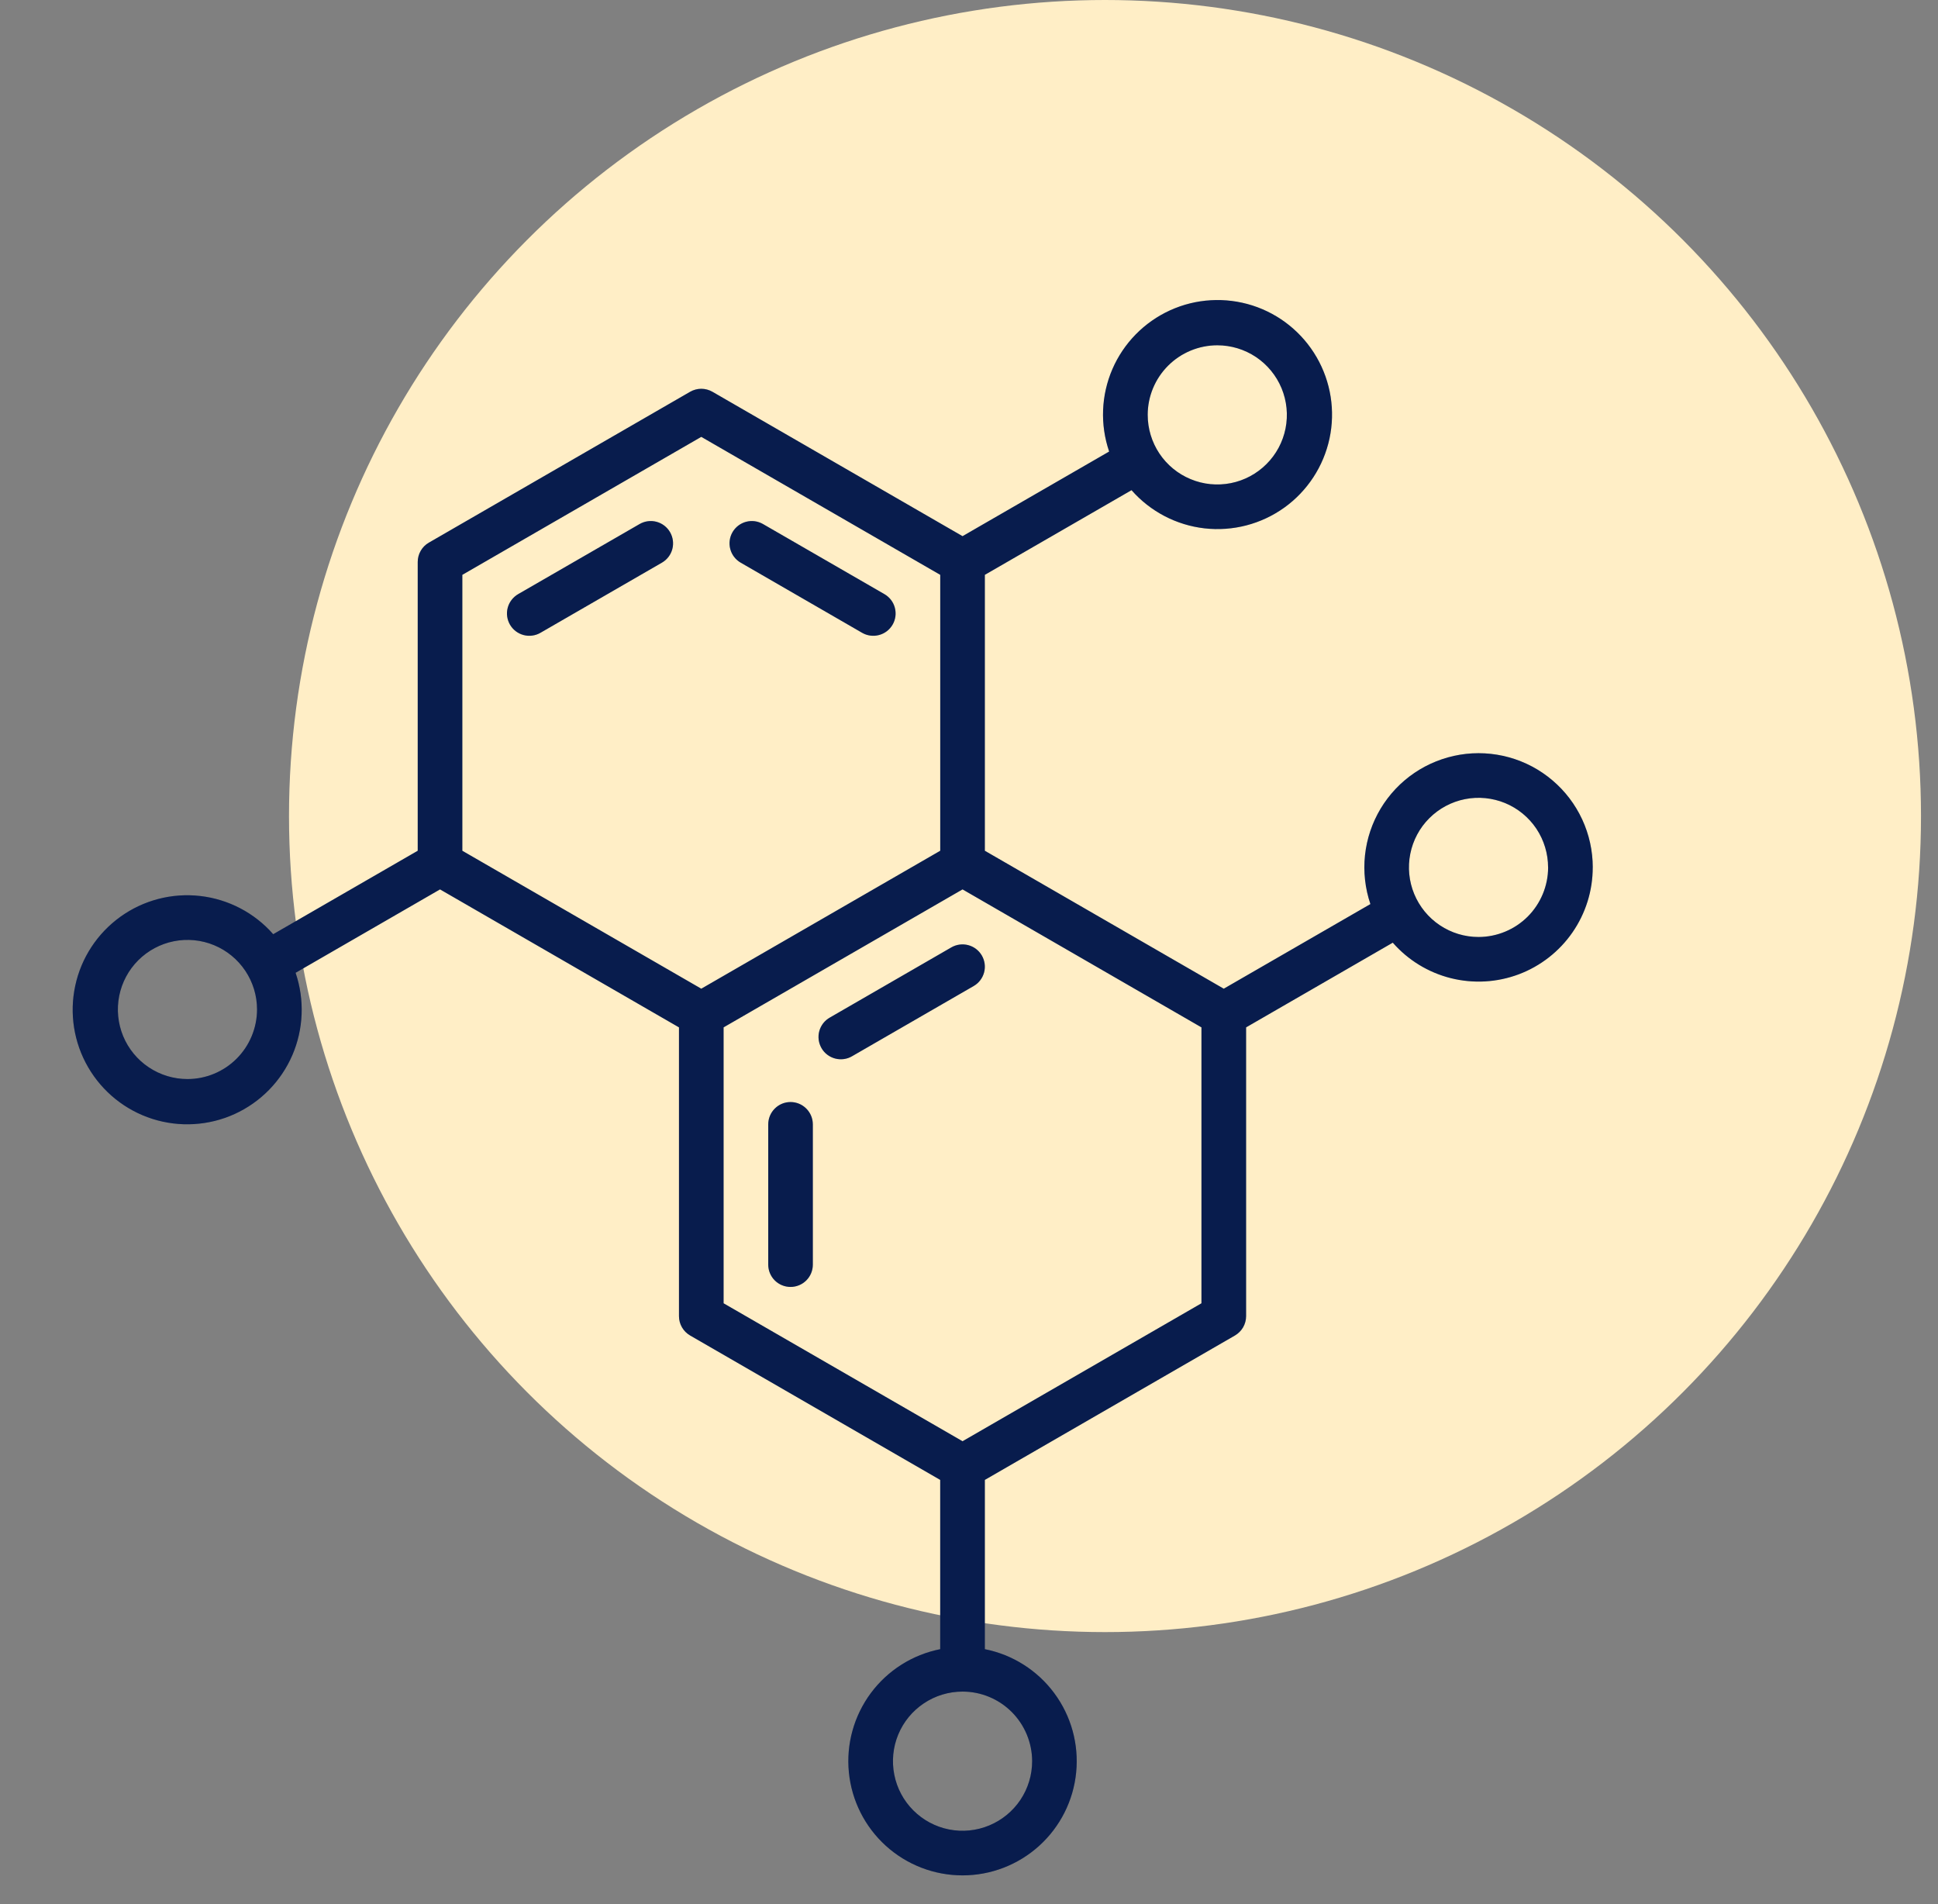
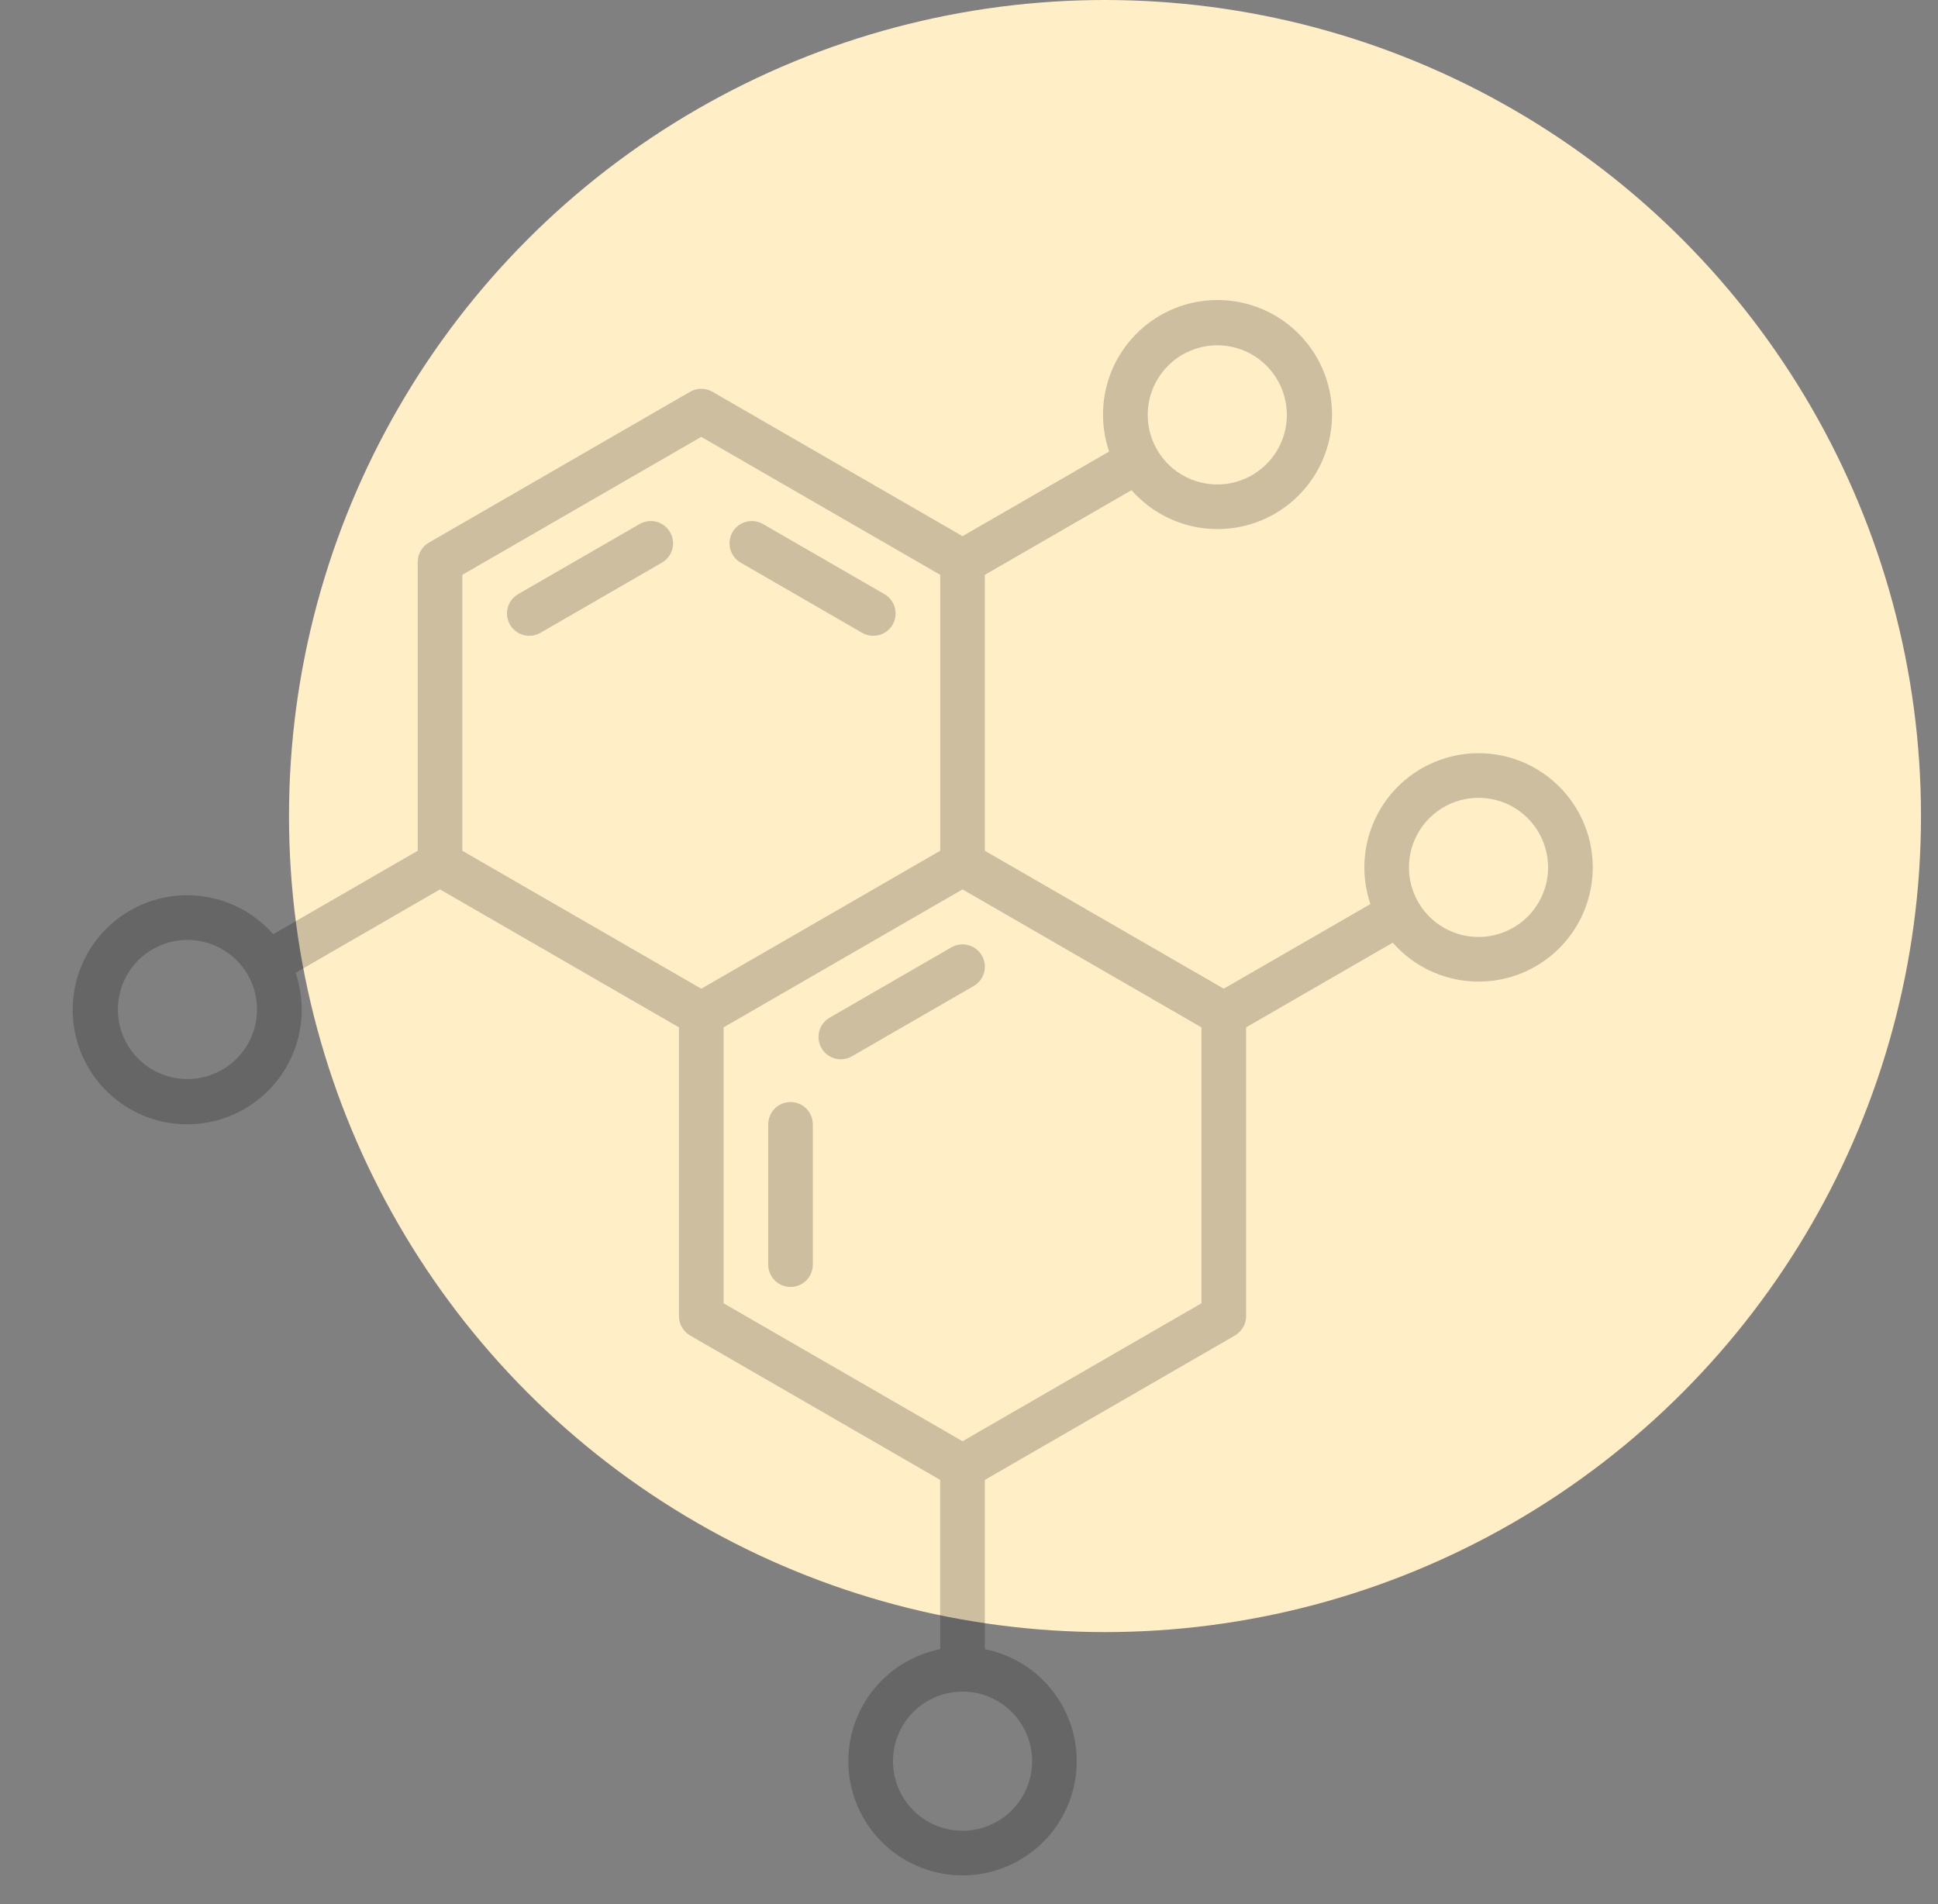
<svg xmlns="http://www.w3.org/2000/svg" width="57" height="56" viewBox="0 0 57 56" fill="none">
  <rect x="0" y="0" width="57" height="56" fill="#808080" stroke="none" />
  <circle cx="32.5" cy="24" r="24" fill="#FFEEC6" />
-   <path d="M21.544 15.652C21.587 15.577 21.645 15.512 21.713 15.459C21.782 15.407 21.86 15.368 21.943 15.346C22.026 15.324 22.113 15.318 22.198 15.329C22.284 15.341 22.366 15.369 22.441 15.412L26.013 17.474C26.088 17.517 26.153 17.575 26.206 17.643C26.258 17.711 26.297 17.789 26.319 17.873C26.341 17.956 26.347 18.043 26.336 18.128C26.324 18.214 26.297 18.296 26.253 18.371C26.21 18.445 26.153 18.511 26.085 18.563C26.016 18.616 25.938 18.654 25.855 18.676C25.772 18.699 25.685 18.704 25.599 18.693C25.514 18.682 25.431 18.654 25.357 18.611L21.785 16.548C21.634 16.461 21.524 16.318 21.479 16.15C21.434 15.982 21.457 15.803 21.544 15.652ZM27.982 27.862L24.41 29.925C24.334 29.967 24.267 30.024 24.213 30.093C24.16 30.161 24.12 30.24 24.097 30.323C24.074 30.407 24.068 30.495 24.079 30.581C24.09 30.667 24.119 30.75 24.162 30.826C24.205 30.901 24.263 30.967 24.332 31.019C24.402 31.072 24.48 31.11 24.564 31.132C24.649 31.154 24.736 31.159 24.822 31.147C24.908 31.135 24.991 31.106 25.066 31.061L28.638 28.999C28.789 28.912 28.899 28.768 28.944 28.6C28.989 28.432 28.965 28.253 28.878 28.102C28.791 27.952 28.648 27.842 28.48 27.797C28.312 27.752 28.133 27.775 27.982 27.862V27.862ZM18.812 15.412L15.239 17.474C15.165 17.517 15.099 17.575 15.047 17.643C14.994 17.711 14.956 17.789 14.933 17.873C14.888 18.041 14.912 18.22 14.999 18.371C15.086 18.521 15.229 18.631 15.397 18.676C15.481 18.699 15.567 18.704 15.653 18.693C15.738 18.682 15.821 18.654 15.895 18.611L19.468 16.548C19.619 16.461 19.729 16.318 19.774 16.15C19.819 15.982 19.795 15.803 19.708 15.652C19.621 15.501 19.478 15.391 19.31 15.346C19.141 15.301 18.962 15.325 18.812 15.412ZM23.251 32.411C23.077 32.411 22.91 32.48 22.787 32.604C22.664 32.727 22.595 32.894 22.595 33.068V37.193C22.595 37.367 22.664 37.534 22.787 37.657C22.91 37.78 23.077 37.849 23.251 37.849C23.425 37.849 23.592 37.78 23.715 37.657C23.838 37.534 23.907 37.367 23.907 37.193V33.068C23.907 32.894 23.838 32.727 23.715 32.604C23.592 32.48 23.425 32.411 23.251 32.411ZM46.845 25.51C46.846 26.193 46.638 26.86 46.249 27.422C45.861 27.983 45.31 28.413 44.671 28.654C44.032 28.894 43.335 28.934 42.672 28.768C42.01 28.602 41.414 28.238 40.964 27.724L36.65 30.215V38.709C36.65 38.824 36.619 38.937 36.562 39.037C36.504 39.136 36.421 39.219 36.322 39.277L28.966 43.524V48.502C29.784 48.665 30.512 49.126 31.008 49.796C31.505 50.466 31.734 51.296 31.652 52.126C31.571 52.956 31.183 53.725 30.565 54.285C29.947 54.845 29.143 55.155 28.31 55.155C27.476 55.155 26.672 54.845 26.054 54.285C25.436 53.725 25.049 52.956 24.967 52.126C24.885 51.296 25.115 50.466 25.611 49.796C26.108 49.126 26.836 48.665 27.653 48.502V43.524L20.298 39.277C20.198 39.219 20.115 39.136 20.058 39.037C20 38.937 19.97 38.824 19.97 38.709V30.215L12.942 26.157L8.694 28.61C8.963 29.402 8.929 30.265 8.598 31.033C8.266 31.801 7.661 32.417 6.9 32.764C6.139 33.11 5.276 33.16 4.48 32.906C3.683 32.651 3.01 32.109 2.591 31.385C2.172 30.662 2.037 29.808 2.213 28.99C2.388 28.173 2.862 27.45 3.541 26.962C4.22 26.474 5.057 26.256 5.887 26.351C6.718 26.446 7.484 26.846 8.036 27.475L12.286 25.021V16.527C12.286 16.412 12.316 16.299 12.374 16.199C12.431 16.099 12.514 16.016 12.614 15.959L20.298 11.522C20.398 11.465 20.511 11.434 20.626 11.434C20.741 11.434 20.854 11.465 20.954 11.522L28.31 15.769L32.622 13.28C32.352 12.488 32.386 11.625 32.717 10.857C33.049 10.089 33.654 9.473 34.415 9.126C35.176 8.78 36.039 8.73 36.836 8.984C37.632 9.239 38.305 9.781 38.724 10.505C39.143 11.228 39.278 12.082 39.103 12.899C38.927 13.717 38.454 14.44 37.775 14.928C37.095 15.416 36.259 15.633 35.428 15.539C34.597 15.444 33.832 15.044 33.28 14.416L28.966 16.906V25.021L35.993 29.078L40.306 26.589C40.15 26.127 40.095 25.637 40.147 25.152C40.199 24.668 40.356 24.201 40.606 23.783C40.857 23.365 41.196 23.006 41.599 22.732C42.002 22.459 42.46 22.276 42.941 22.196C43.421 22.117 43.914 22.143 44.383 22.273C44.853 22.403 45.289 22.634 45.66 22.95C46.032 23.265 46.33 23.657 46.535 24.099C46.74 24.542 46.846 25.023 46.846 25.511L46.845 25.51ZM33.756 12.201C33.756 12.606 33.876 13.002 34.1 13.338C34.325 13.675 34.645 13.938 35.019 14.092C35.393 14.248 35.804 14.288 36.202 14.209C36.599 14.13 36.963 13.935 37.249 13.649C37.536 13.363 37.731 12.998 37.81 12.601C37.889 12.204 37.848 11.793 37.693 11.418C37.538 11.045 37.276 10.725 36.94 10.5C36.603 10.275 36.207 10.155 35.802 10.155C35.26 10.156 34.74 10.371 34.356 10.755C33.972 11.139 33.756 11.659 33.756 12.201ZM7.56 29.689C7.56 29.284 7.44 28.888 7.215 28.552C6.99 28.215 6.67 27.953 6.296 27.798C5.922 27.643 5.511 27.603 5.114 27.682C4.717 27.761 4.352 27.956 4.066 28.242C3.78 28.528 3.585 28.893 3.506 29.29C3.427 29.687 3.468 30.098 3.622 30.472C3.777 30.846 4.04 31.166 4.376 31.39C4.713 31.615 5.108 31.735 5.513 31.735C6.056 31.735 6.576 31.519 6.96 31.135C7.343 30.752 7.559 30.231 7.56 29.689ZM20.626 29.078L27.654 25.021V16.906L20.626 12.848L13.598 16.906V25.021L20.626 29.078ZM28.31 49.75C27.905 49.75 27.509 49.87 27.173 50.095C26.836 50.32 26.574 50.639 26.419 51.013C26.264 51.387 26.224 51.799 26.303 52.196C26.382 52.593 26.576 52.958 26.863 53.244C27.149 53.53 27.514 53.725 27.911 53.804C28.308 53.883 28.719 53.842 29.093 53.687C29.467 53.532 29.787 53.27 30.012 52.934C30.237 52.597 30.357 52.201 30.357 51.797C30.356 51.254 30.14 50.734 29.757 50.35C29.373 49.966 28.853 49.75 28.31 49.75V49.75ZM35.337 30.215L28.31 26.157L21.282 30.215V38.33L28.31 42.387L35.337 38.33V30.215ZM45.532 25.51C45.532 25.105 45.412 24.71 45.188 24.373C44.963 24.037 44.643 23.774 44.269 23.619C43.895 23.465 43.484 23.424 43.087 23.503C42.69 23.582 42.325 23.777 42.039 24.063C41.752 24.349 41.558 24.714 41.479 25.111C41.4 25.508 41.44 25.919 41.595 26.293C41.75 26.667 42.012 26.987 42.349 27.212C42.685 27.437 43.081 27.557 43.486 27.557C44.029 27.556 44.549 27.34 44.933 26.957C45.316 26.573 45.532 26.053 45.533 25.51H45.532Z" fill="#0A2360" />
  <path d="M21.544 15.652C21.587 15.577 21.645 15.512 21.713 15.459C21.782 15.407 21.86 15.368 21.943 15.346C22.026 15.324 22.113 15.318 22.198 15.329C22.284 15.341 22.366 15.369 22.441 15.412L26.013 17.474C26.088 17.517 26.153 17.575 26.206 17.643C26.258 17.711 26.297 17.789 26.319 17.873C26.341 17.956 26.347 18.043 26.336 18.128C26.324 18.214 26.297 18.296 26.253 18.371C26.21 18.445 26.153 18.511 26.085 18.563C26.016 18.616 25.938 18.654 25.855 18.676C25.772 18.699 25.685 18.704 25.599 18.693C25.514 18.682 25.431 18.654 25.357 18.611L21.785 16.548C21.634 16.461 21.524 16.318 21.479 16.15C21.434 15.982 21.457 15.803 21.544 15.652ZM27.982 27.862L24.41 29.925C24.334 29.967 24.267 30.024 24.213 30.093C24.16 30.161 24.12 30.24 24.097 30.323C24.074 30.407 24.068 30.495 24.079 30.581C24.09 30.667 24.119 30.75 24.162 30.826C24.205 30.901 24.263 30.967 24.332 31.019C24.402 31.072 24.48 31.11 24.564 31.132C24.649 31.154 24.736 31.159 24.822 31.147C24.908 31.135 24.991 31.106 25.066 31.061L28.638 28.999C28.789 28.912 28.899 28.768 28.944 28.6C28.989 28.432 28.965 28.253 28.878 28.102C28.791 27.952 28.648 27.842 28.48 27.797C28.312 27.752 28.133 27.775 27.982 27.862V27.862ZM18.812 15.412L15.239 17.474C15.165 17.517 15.099 17.575 15.047 17.643C14.994 17.711 14.956 17.789 14.933 17.873C14.888 18.041 14.912 18.22 14.999 18.371C15.086 18.521 15.229 18.631 15.397 18.676C15.481 18.699 15.567 18.704 15.653 18.693C15.738 18.682 15.821 18.654 15.895 18.611L19.468 16.548C19.619 16.461 19.729 16.318 19.774 16.15C19.819 15.982 19.795 15.803 19.708 15.652C19.621 15.501 19.478 15.391 19.31 15.346C19.141 15.301 18.962 15.325 18.812 15.412ZM23.251 32.411C23.077 32.411 22.91 32.48 22.787 32.604C22.664 32.727 22.595 32.894 22.595 33.068V37.193C22.595 37.367 22.664 37.534 22.787 37.657C22.91 37.78 23.077 37.849 23.251 37.849C23.425 37.849 23.592 37.78 23.715 37.657C23.838 37.534 23.907 37.367 23.907 37.193V33.068C23.907 32.894 23.838 32.727 23.715 32.604C23.592 32.48 23.425 32.411 23.251 32.411ZM46.845 25.51C46.846 26.193 46.638 26.86 46.249 27.422C45.861 27.983 45.31 28.413 44.671 28.654C44.032 28.894 43.335 28.934 42.672 28.768C42.01 28.602 41.414 28.238 40.964 27.724L36.65 30.215V38.709C36.65 38.824 36.619 38.937 36.562 39.037C36.504 39.136 36.421 39.219 36.322 39.277L28.966 43.524V48.502C29.784 48.665 30.512 49.126 31.008 49.796C31.505 50.466 31.734 51.296 31.652 52.126C31.571 52.956 31.183 53.725 30.565 54.285C29.947 54.845 29.143 55.155 28.31 55.155C27.476 55.155 26.672 54.845 26.054 54.285C25.436 53.725 25.049 52.956 24.967 52.126C24.885 51.296 25.115 50.466 25.611 49.796C26.108 49.126 26.836 48.665 27.653 48.502V43.524L20.298 39.277C20.198 39.219 20.115 39.136 20.058 39.037C20 38.937 19.97 38.824 19.97 38.709V30.215L12.942 26.157L8.694 28.61C8.963 29.402 8.929 30.265 8.598 31.033C8.266 31.801 7.661 32.417 6.9 32.764C6.139 33.11 5.276 33.16 4.48 32.906C3.683 32.651 3.01 32.109 2.591 31.385C2.172 30.662 2.037 29.808 2.213 28.99C2.388 28.173 2.862 27.45 3.541 26.962C4.22 26.474 5.057 26.256 5.887 26.351C6.718 26.446 7.484 26.846 8.036 27.475L12.286 25.021V16.527C12.286 16.412 12.316 16.299 12.374 16.199C12.431 16.099 12.514 16.016 12.614 15.959L20.298 11.522C20.398 11.465 20.511 11.434 20.626 11.434C20.741 11.434 20.854 11.465 20.954 11.522L28.31 15.769L32.622 13.28C32.352 12.488 32.386 11.625 32.717 10.857C33.049 10.089 33.654 9.473 34.415 9.126C35.176 8.78 36.039 8.73 36.836 8.984C37.632 9.239 38.305 9.781 38.724 10.505C39.143 11.228 39.278 12.082 39.103 12.899C38.927 13.717 38.454 14.44 37.775 14.928C37.095 15.416 36.259 15.633 35.428 15.539C34.597 15.444 33.832 15.044 33.28 14.416L28.966 16.906V25.021L35.993 29.078L40.306 26.589C40.15 26.127 40.095 25.637 40.147 25.152C40.199 24.668 40.356 24.201 40.606 23.783C40.857 23.365 41.196 23.006 41.599 22.732C42.002 22.459 42.46 22.276 42.941 22.196C43.421 22.117 43.914 22.143 44.383 22.273C44.853 22.403 45.289 22.634 45.66 22.95C46.032 23.265 46.33 23.657 46.535 24.099C46.74 24.542 46.846 25.023 46.846 25.511L46.845 25.51ZM33.756 12.201C33.756 12.606 33.876 13.002 34.1 13.338C34.325 13.675 34.645 13.938 35.019 14.092C35.393 14.248 35.804 14.288 36.202 14.209C36.599 14.13 36.963 13.935 37.249 13.649C37.536 13.363 37.731 12.998 37.81 12.601C37.889 12.204 37.848 11.793 37.693 11.418C37.538 11.045 37.276 10.725 36.94 10.5C36.603 10.275 36.207 10.155 35.802 10.155C35.26 10.156 34.74 10.371 34.356 10.755C33.972 11.139 33.756 11.659 33.756 12.201ZM7.56 29.689C7.56 29.284 7.44 28.888 7.215 28.552C6.99 28.215 6.67 27.953 6.296 27.798C5.922 27.643 5.511 27.603 5.114 27.682C4.717 27.761 4.352 27.956 4.066 28.242C3.78 28.528 3.585 28.893 3.506 29.29C3.427 29.687 3.468 30.098 3.622 30.472C3.777 30.846 4.04 31.166 4.376 31.39C4.713 31.615 5.108 31.735 5.513 31.735C6.056 31.735 6.576 31.519 6.96 31.135C7.343 30.752 7.559 30.231 7.56 29.689ZM20.626 29.078L27.654 25.021V16.906L20.626 12.848L13.598 16.906V25.021L20.626 29.078ZM28.31 49.75C27.905 49.75 27.509 49.87 27.173 50.095C26.836 50.32 26.574 50.639 26.419 51.013C26.264 51.387 26.224 51.799 26.303 52.196C26.382 52.593 26.576 52.958 26.863 53.244C27.149 53.53 27.514 53.725 27.911 53.804C28.308 53.883 28.719 53.842 29.093 53.687C29.467 53.532 29.787 53.27 30.012 52.934C30.237 52.597 30.357 52.201 30.357 51.797C30.356 51.254 30.14 50.734 29.757 50.35C29.373 49.966 28.853 49.75 28.31 49.75V49.75ZM35.337 30.215L28.31 26.157L21.282 30.215V38.33L28.31 42.387L35.337 38.33V30.215ZM45.532 25.51C45.532 25.105 45.412 24.71 45.188 24.373C44.963 24.037 44.643 23.774 44.269 23.619C43.895 23.465 43.484 23.424 43.087 23.503C42.69 23.582 42.325 23.777 42.039 24.063C41.752 24.349 41.558 24.714 41.479 25.111C41.4 25.508 41.44 25.919 41.595 26.293C41.75 26.667 42.012 26.987 42.349 27.212C42.685 27.437 43.081 27.557 43.486 27.557C44.029 27.556 44.549 27.34 44.933 26.957C45.316 26.573 45.532 26.053 45.533 25.51H45.532Z" fill="black" fill-opacity="0.2" />
</svg>